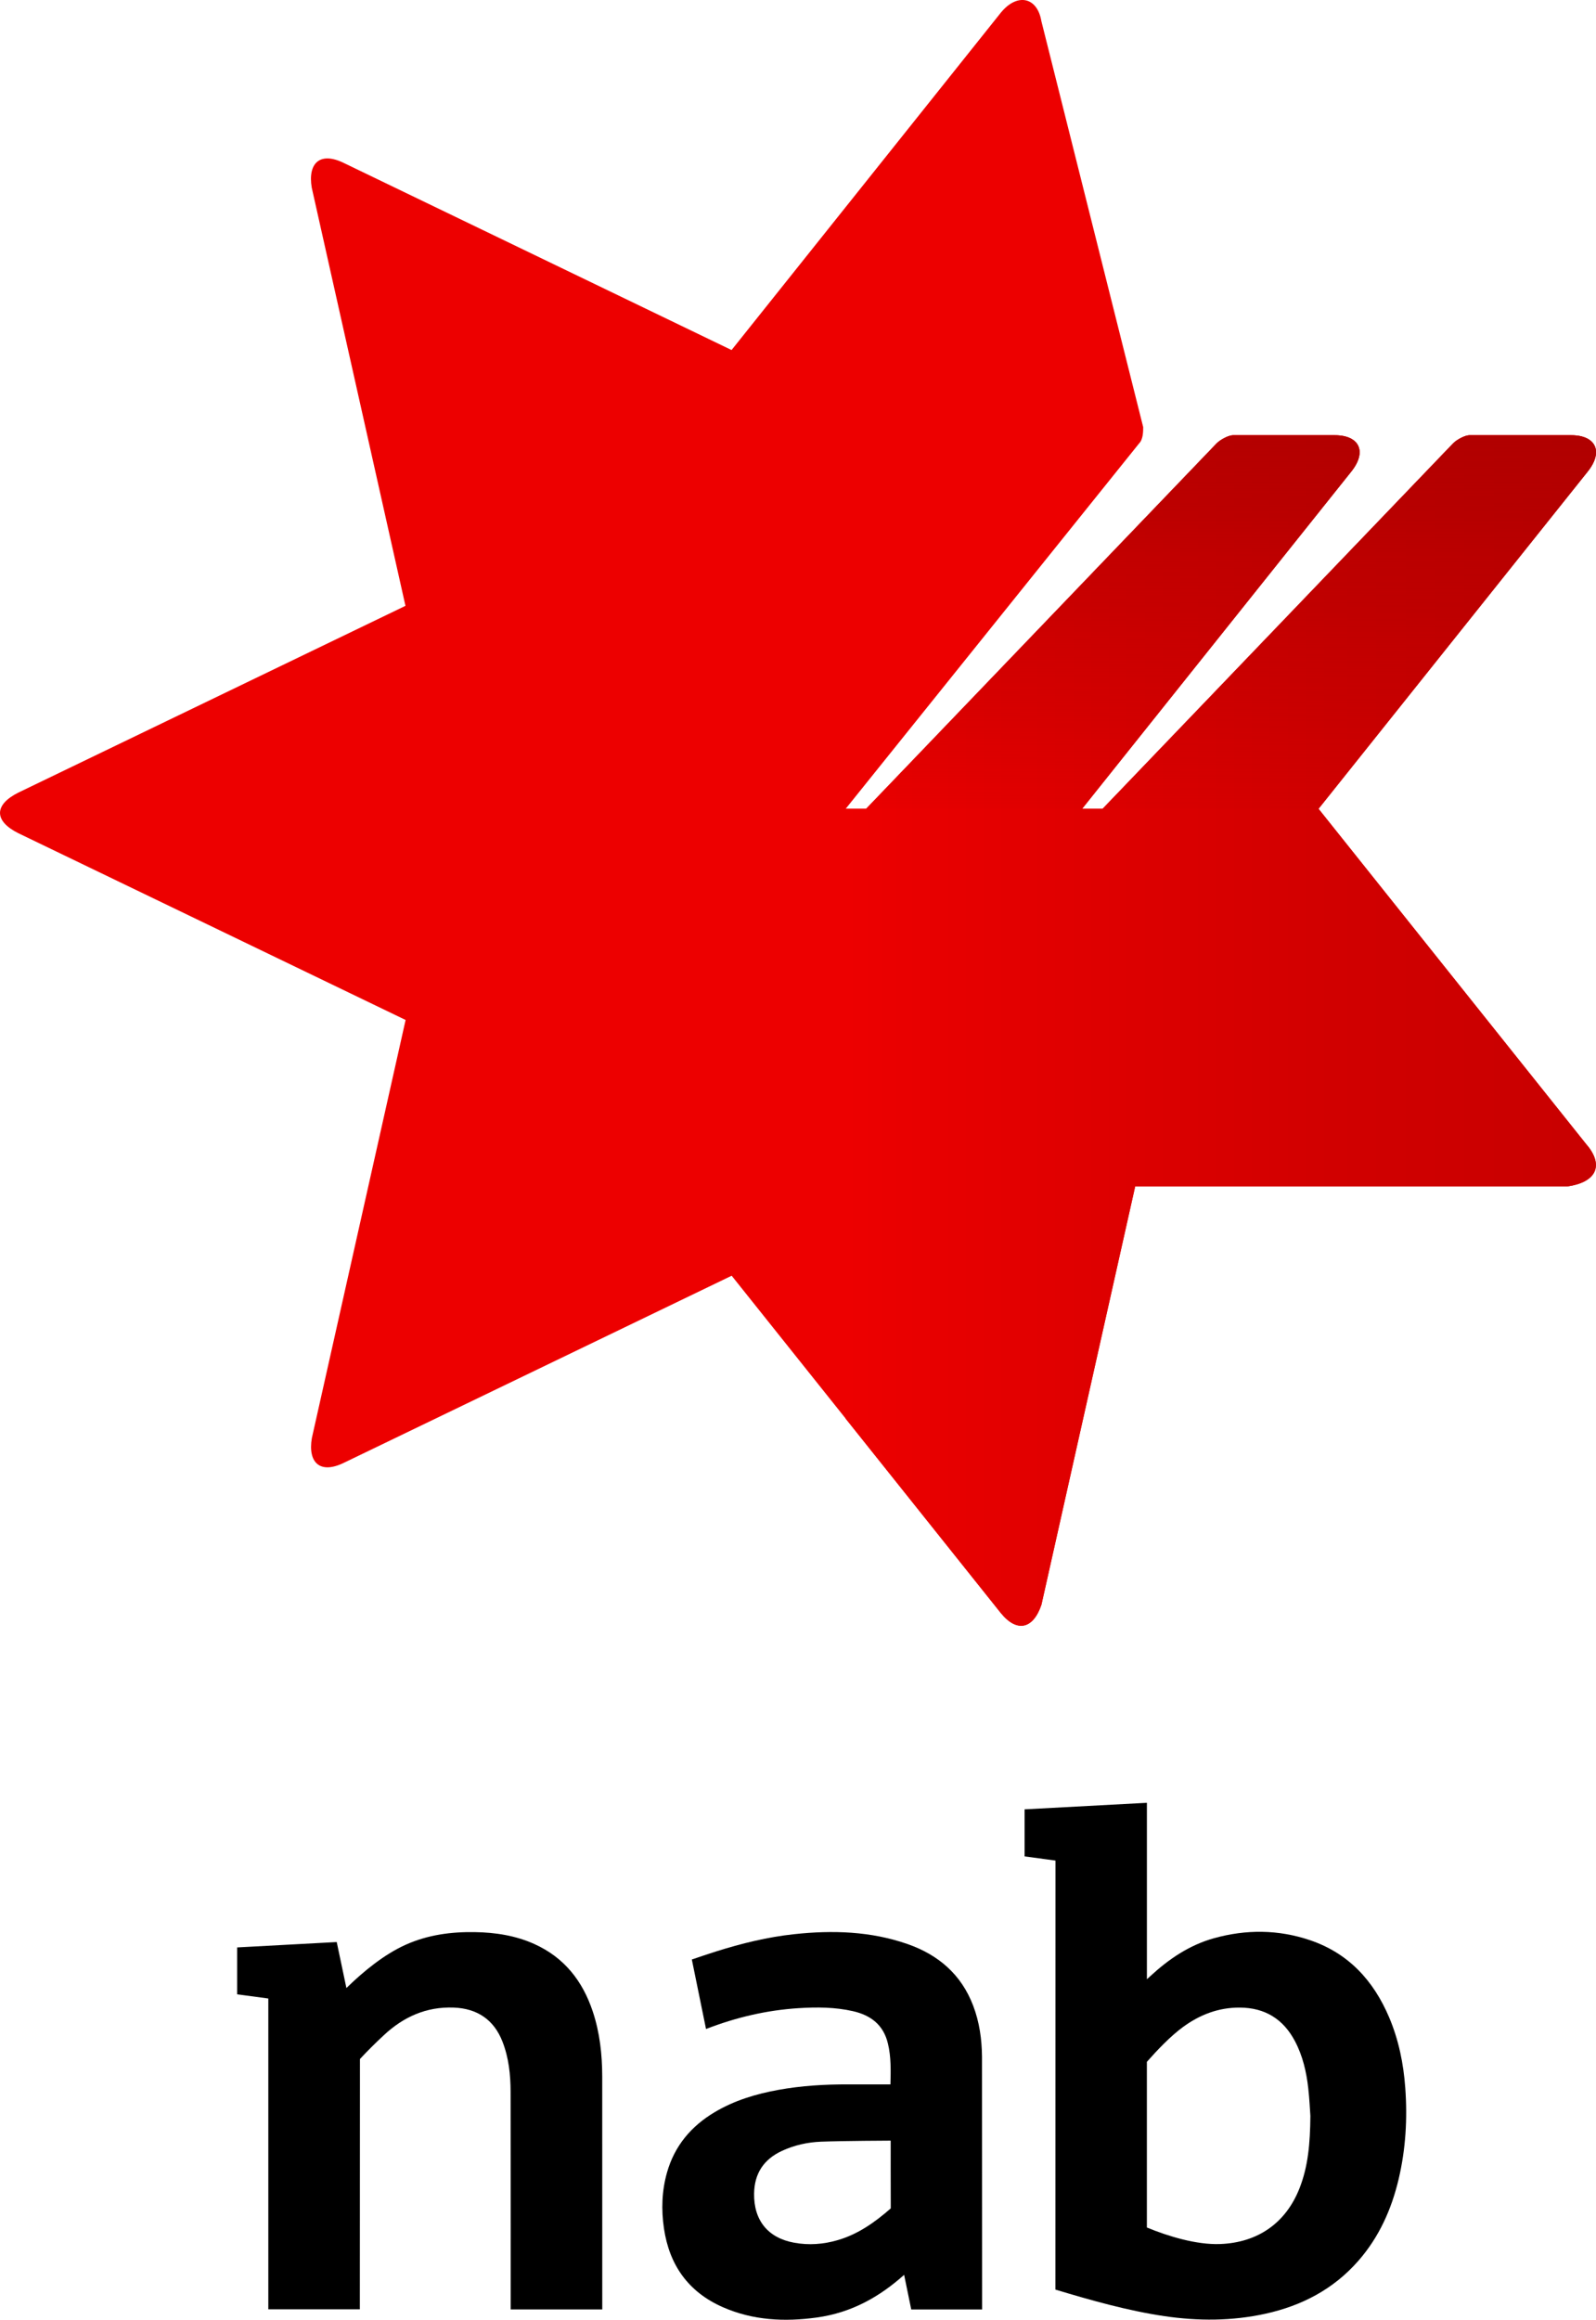
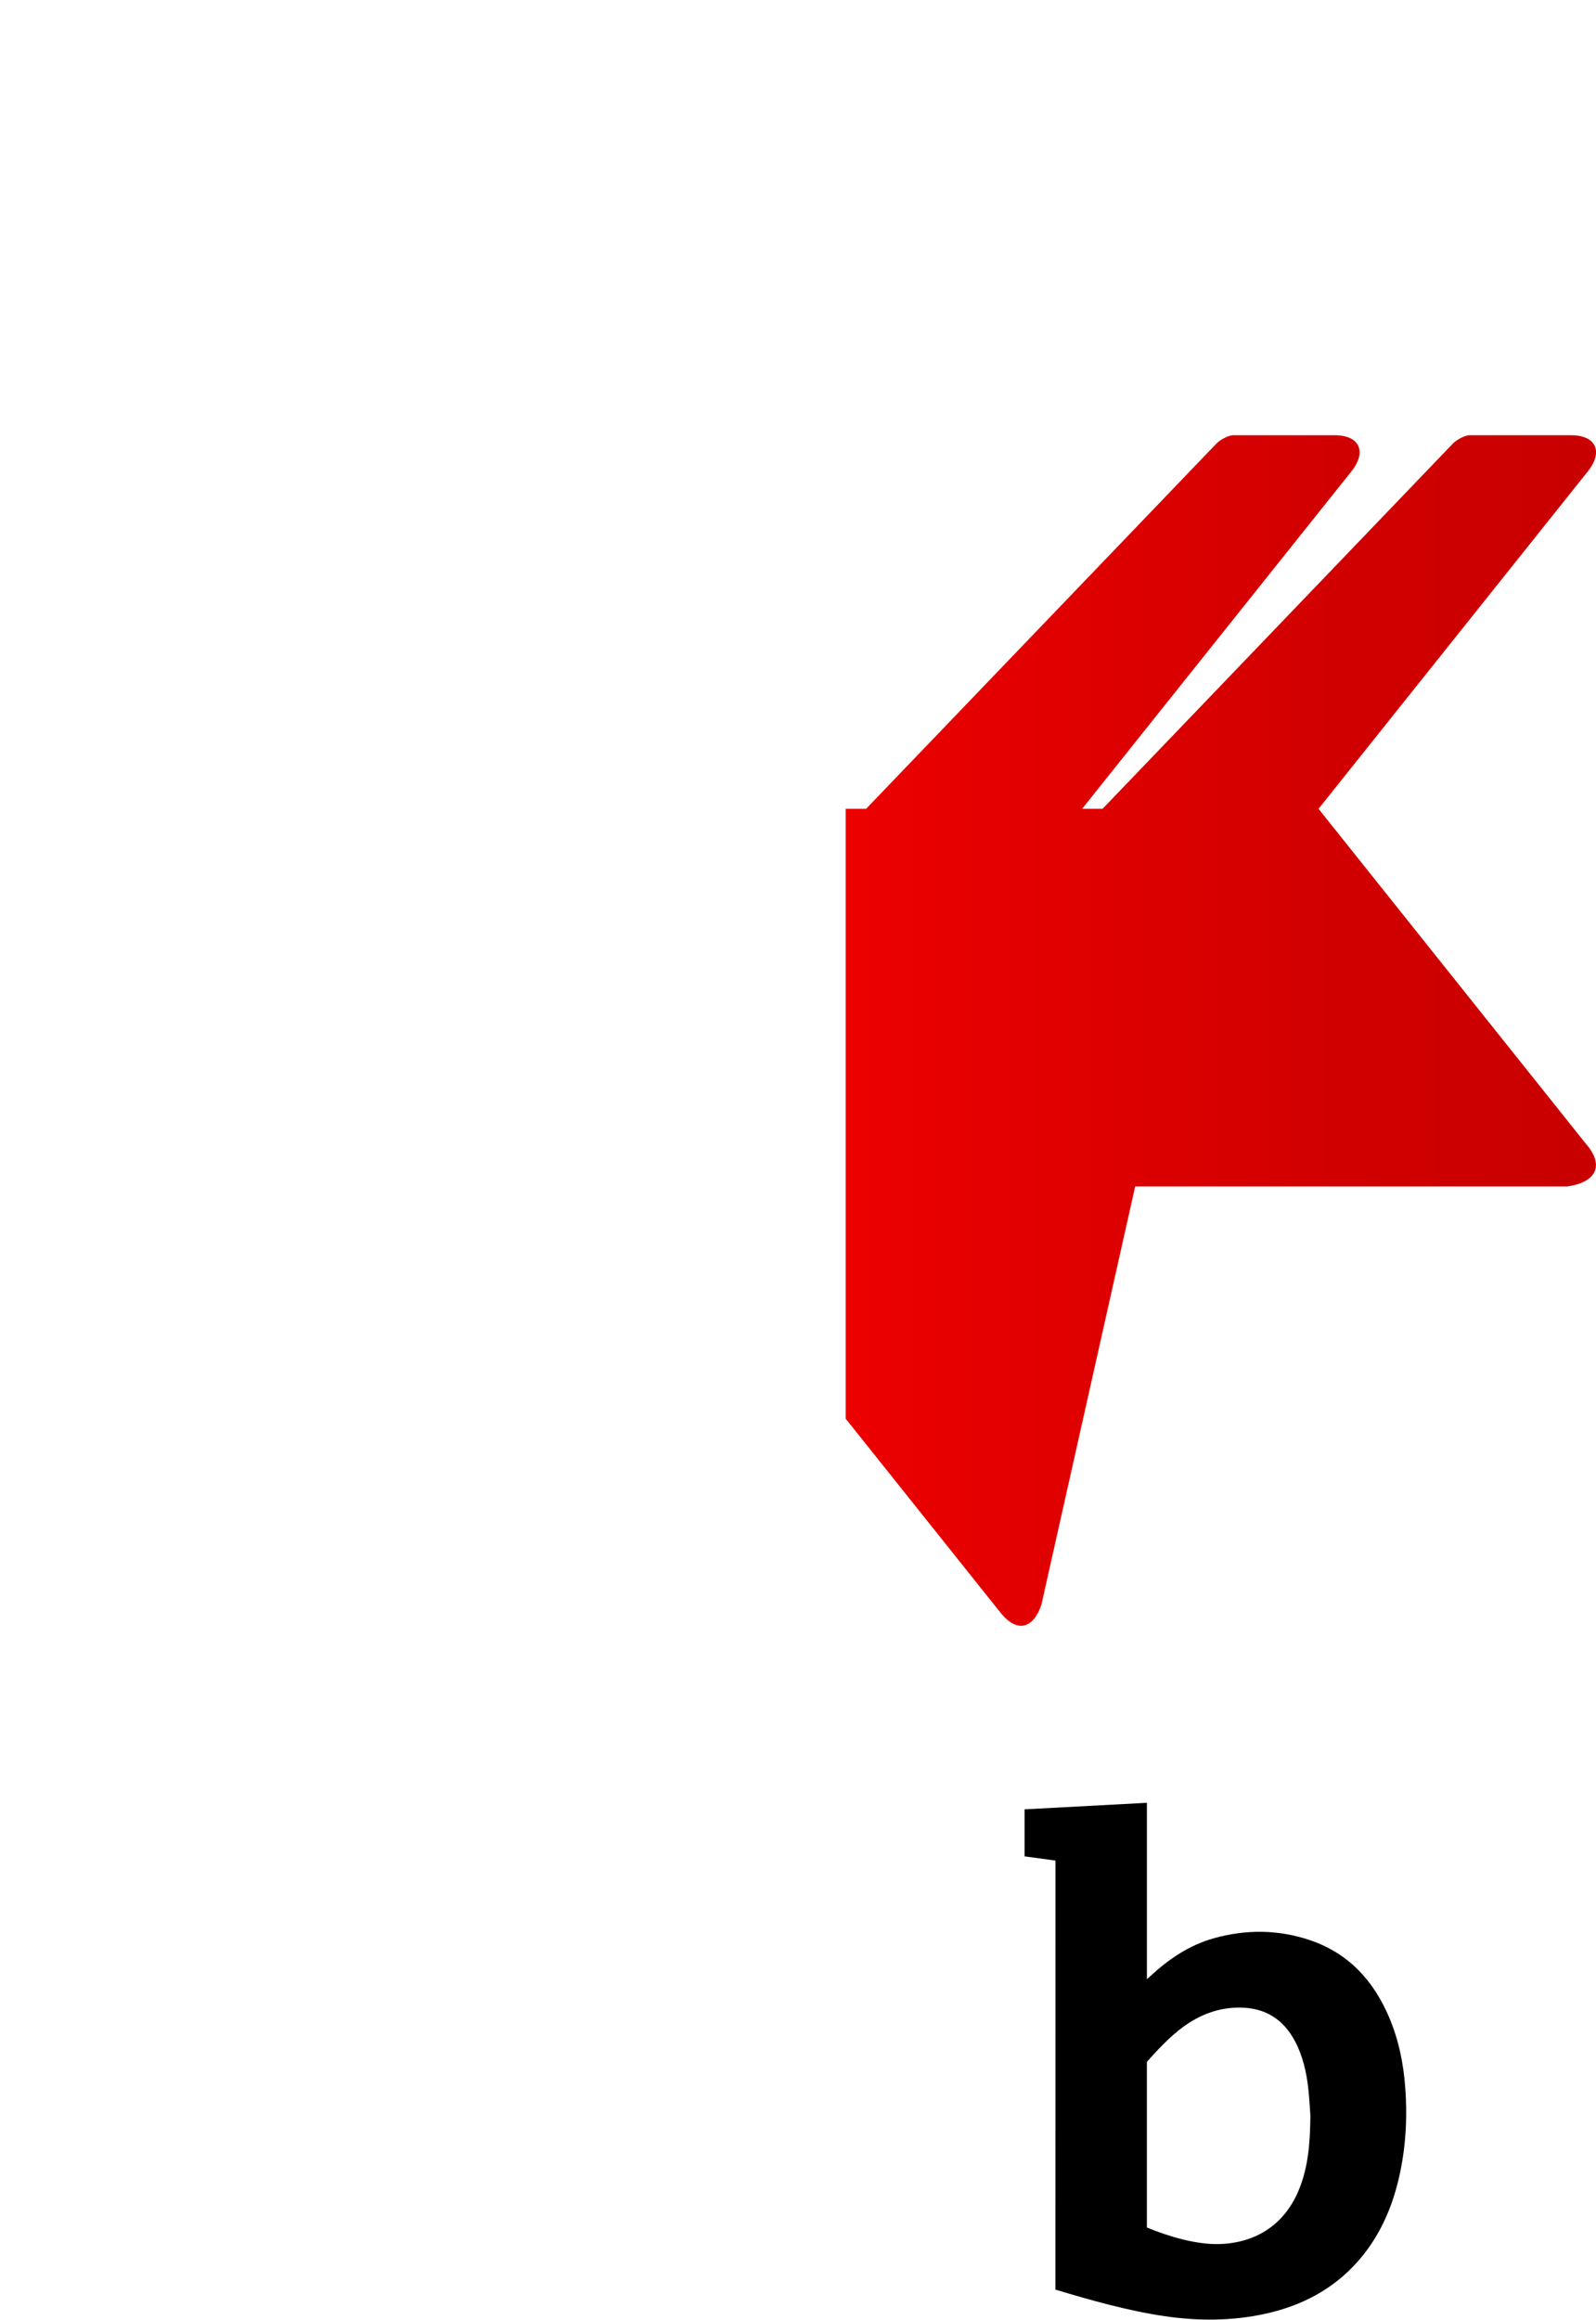
<svg xmlns="http://www.w3.org/2000/svg" version="1.1" id="Layer_1" x="0px" y="0px" viewBox="0 0 441.89 642.08" style="enable-background:new 0 0 441.89 642.08;" xml:space="preserve">
  <style type="text/css">
	.st0{fill:#ED0000;}
	.st1{fill:url(#SVGID_1_);}
	.st2{fill:url(#SVGID_00000041285468091976145840000017929168532915059113_);}
</style>
  <g>
-     <path class="st0" d="M439.55,317.16l-74.48-93.29l74.48-93.29c4.52-5.61,2.25-10.11-4.5-10.11h-28.23c-1.13,0-3.38,1.12-4.5,2.25   l-97.05,101.15h-5.66l74.48-93.29c4.52-5.61,2.25-10.11-4.5-10.11h-28.22c-1.14,0-3.39,1.12-4.52,2.25l-97.05,101.15h-5.66   l81.26-101.15c1.12-1.12,1.12-3.38,1.12-4.5L288.33,5.85c-1.14-6.75-6.78-7.88-11.3-2.25l-74.48,93.29L95.34,45.18   c-6.77-3.38-10.16,0-9.03,6.75l25.95,115.76L5.09,219.38c-6.78,3.38-6.78,7.88,0,11.25l107.21,51.69L86.34,398.07   c-1.14,6.75,2.25,10.12,9.02,6.75l107.22-51.71l74.48,93.3c4.52,5.61,9.03,4.49,11.3-2.25L314.3,328.4h119.63   c7.91-1.12,10.15-5.62,5.64-11.25L439.55,317.16z" />
    <g>
      <linearGradient id="SVGID_1_" gradientUnits="userSpaceOnUse" x1="234.15" y1="285.245" x2="441.893" y2="285.245">
        <stop offset="0" style="stop-color:#ED0000" />
        <stop offset="0.077" style="stop-color:#E90000" />
        <stop offset="0.649" style="stop-color:#D10000" />
        <stop offset="1" style="stop-color:#C80000" />
      </linearGradient>
      <path class="st1" d="M439.55,317.16l-74.48-93.29l74.48-93.29c4.52-5.61,2.25-10.11-4.5-10.11h-28.23c-1.12,0-3.38,1.12-4.5,2.25    l-97.05,101.15h-5.66l74.48-93.29c4.52-5.61,2.25-10.11-4.5-10.11h-28.22c-1.14,0-3.39,1.12-4.52,2.25l-97.05,101.15h-5.66v168.8    l42.9,53.74c4.52,5.61,9.03,4.48,11.3-2.25L314.3,328.4h119.63c7.91-1.12,10.16-5.62,5.64-11.25L439.55,317.16z" />
    </g>
    <linearGradient id="SVGID_00000034772281106353053110000005830178032319420831_" gradientUnits="userSpaceOnUse" x1="340.849" y1="228.156" x2="340.849" y2="70.944">
      <stop offset="0" style="stop-color:#A50000;stop-opacity:0" />
      <stop offset="1" style="stop-color:#A50000" />
    </linearGradient>
-     <path style="fill:url(#SVGID_00000034772281106353053110000005830178032319420831_);" d="M299.61,223.88h-59.81l97.05-101.15   c1.12-1.12,3.38-2.25,4.52-2.25h28.22c6.75,0,9.02,4.5,4.5,10.11L299.61,223.88z M439.55,130.59c4.52-5.61,2.25-10.11-4.5-10.11   h-28.23c-1.12,0-3.38,1.12-4.5,2.25l-97.05,101.15h59.8L439.55,130.59z" />
  </g>
  <g>
    <g>
-       <path d="M99.66,569.92c1.97-2.14,4.49-4.62,6.62-6.6c5.44-5.07,11.75-7.93,19.36-7.64c6.51,0.25,11.11,3.36,13.48,9.42    c1.75,4.47,2.24,9.17,2.25,13.91c0.04,19.66,0.02,60.22,0.02,60.22h25.36c0,0,0.01-43.25-0.01-64.44    c-0.01-6.13-0.67-12.18-2.62-18.03c-2.81-8.44-7.89-14.93-16.15-18.66c-5.25-2.37-10.82-3.22-16.54-3.31    c-6.58-0.1-12.98,0.76-19.05,3.47c-6.01,2.68-11.81,7.45-16.47,12.01l-2.68-12.73l-27.57,1.49v12.98l8.63,1.16v86.03h25.34    L99.66,569.92z" />
-     </g>
-     <path d="M246.54,576.94c-0.55,0-7.96,0.01-11.67,0c-6.5-0.02-12.96,0.36-19.36,1.52c-6.2,1.13-12.16,2.91-17.62,6.16   c-6.54,3.89-11.13,9.34-13.22,16.73c-1.44,5.08-1.6,10.25-0.84,15.45c1.5,10.19,6.79,17.62,16.29,21.8   c8.34,3.67,17.11,4.1,25.99,2.87c9.8-1.35,17.47-5.8,24.22-11.81l1.97,9.59h19.62l-0.03-69.99c-0.05-4.82-0.71-9.54-2.43-14.07   c-3.28-8.65-9.62-14.1-18.18-17.09c-10.2-3.56-20.74-3.88-31.36-2.74c-7.4,0.79-14.6,2.56-21.68,4.79   c-2.23,0.7-4.44,1.47-6.69,2.22c1.33,6.48,2.63,12.84,3.93,19.24c8.35-3.23,16.85-5.22,25.66-5.77c5.04-0.32,10.09-0.29,15.05,0.84   c4.94,1.13,8.44,3.82,9.65,8.96C246.74,569.3,246.63,573.21,246.54,576.94z M231.94,620.05c-3.97,1.16-8,1.46-12.07,0.71   c-7.25-1.32-11.18-6.19-11.08-13.57c0.07-5.59,2.67-9.5,7.7-11.84c3.43-1.59,7.08-2.4,10.81-2.55c6.28-0.24,19.31-0.29,19.31-0.29   s-0.01,13.71,0.02,18.75C242.25,615.09,237.59,618.41,231.94,620.05z" />
+       </g>
    <path d="M292.22,633.74c9.71,2.93,20.12,5.87,30.18,7.35c9.34,1.37,18.67,1.37,27.92-0.66c10.12-2.22,18.92-6.81,25.81-14.7   c5.71-6.54,9.14-14.21,11.12-22.58c1.96-8.32,2.46-16.76,1.83-25.28c-0.49-6.71-1.82-13.25-4.46-19.48   c-4.31-10.15-11.22-17.73-21.87-21.35c-8.78-2.98-17.71-3.04-26.63-0.56c-6.82,1.9-12.51,5.77-17.65,10.52   c-0.24,0.22-0.48,0.43-0.92,0.83v-48.83l-33.87,1.81v13.02l8.56,1.16L292.22,633.74z M359.81,605.67   c-3.8,9.68-11.6,15.08-22.01,15.46c-6.51,0.24-14.34-2.13-20.26-4.58V570.7c2.84-3.22,6.49-7.07,9.97-9.62   c4.7-3.44,9.88-5.44,15.79-5.4c6.96,0.05,12.01,3.18,15.24,9.3c2.15,4.07,3.17,8.48,3.68,13.01c0.34,3.01,0.47,6.05,0.59,7.68   C362.74,593.42,362.16,599.69,359.81,605.67z" />
  </g>
</svg>